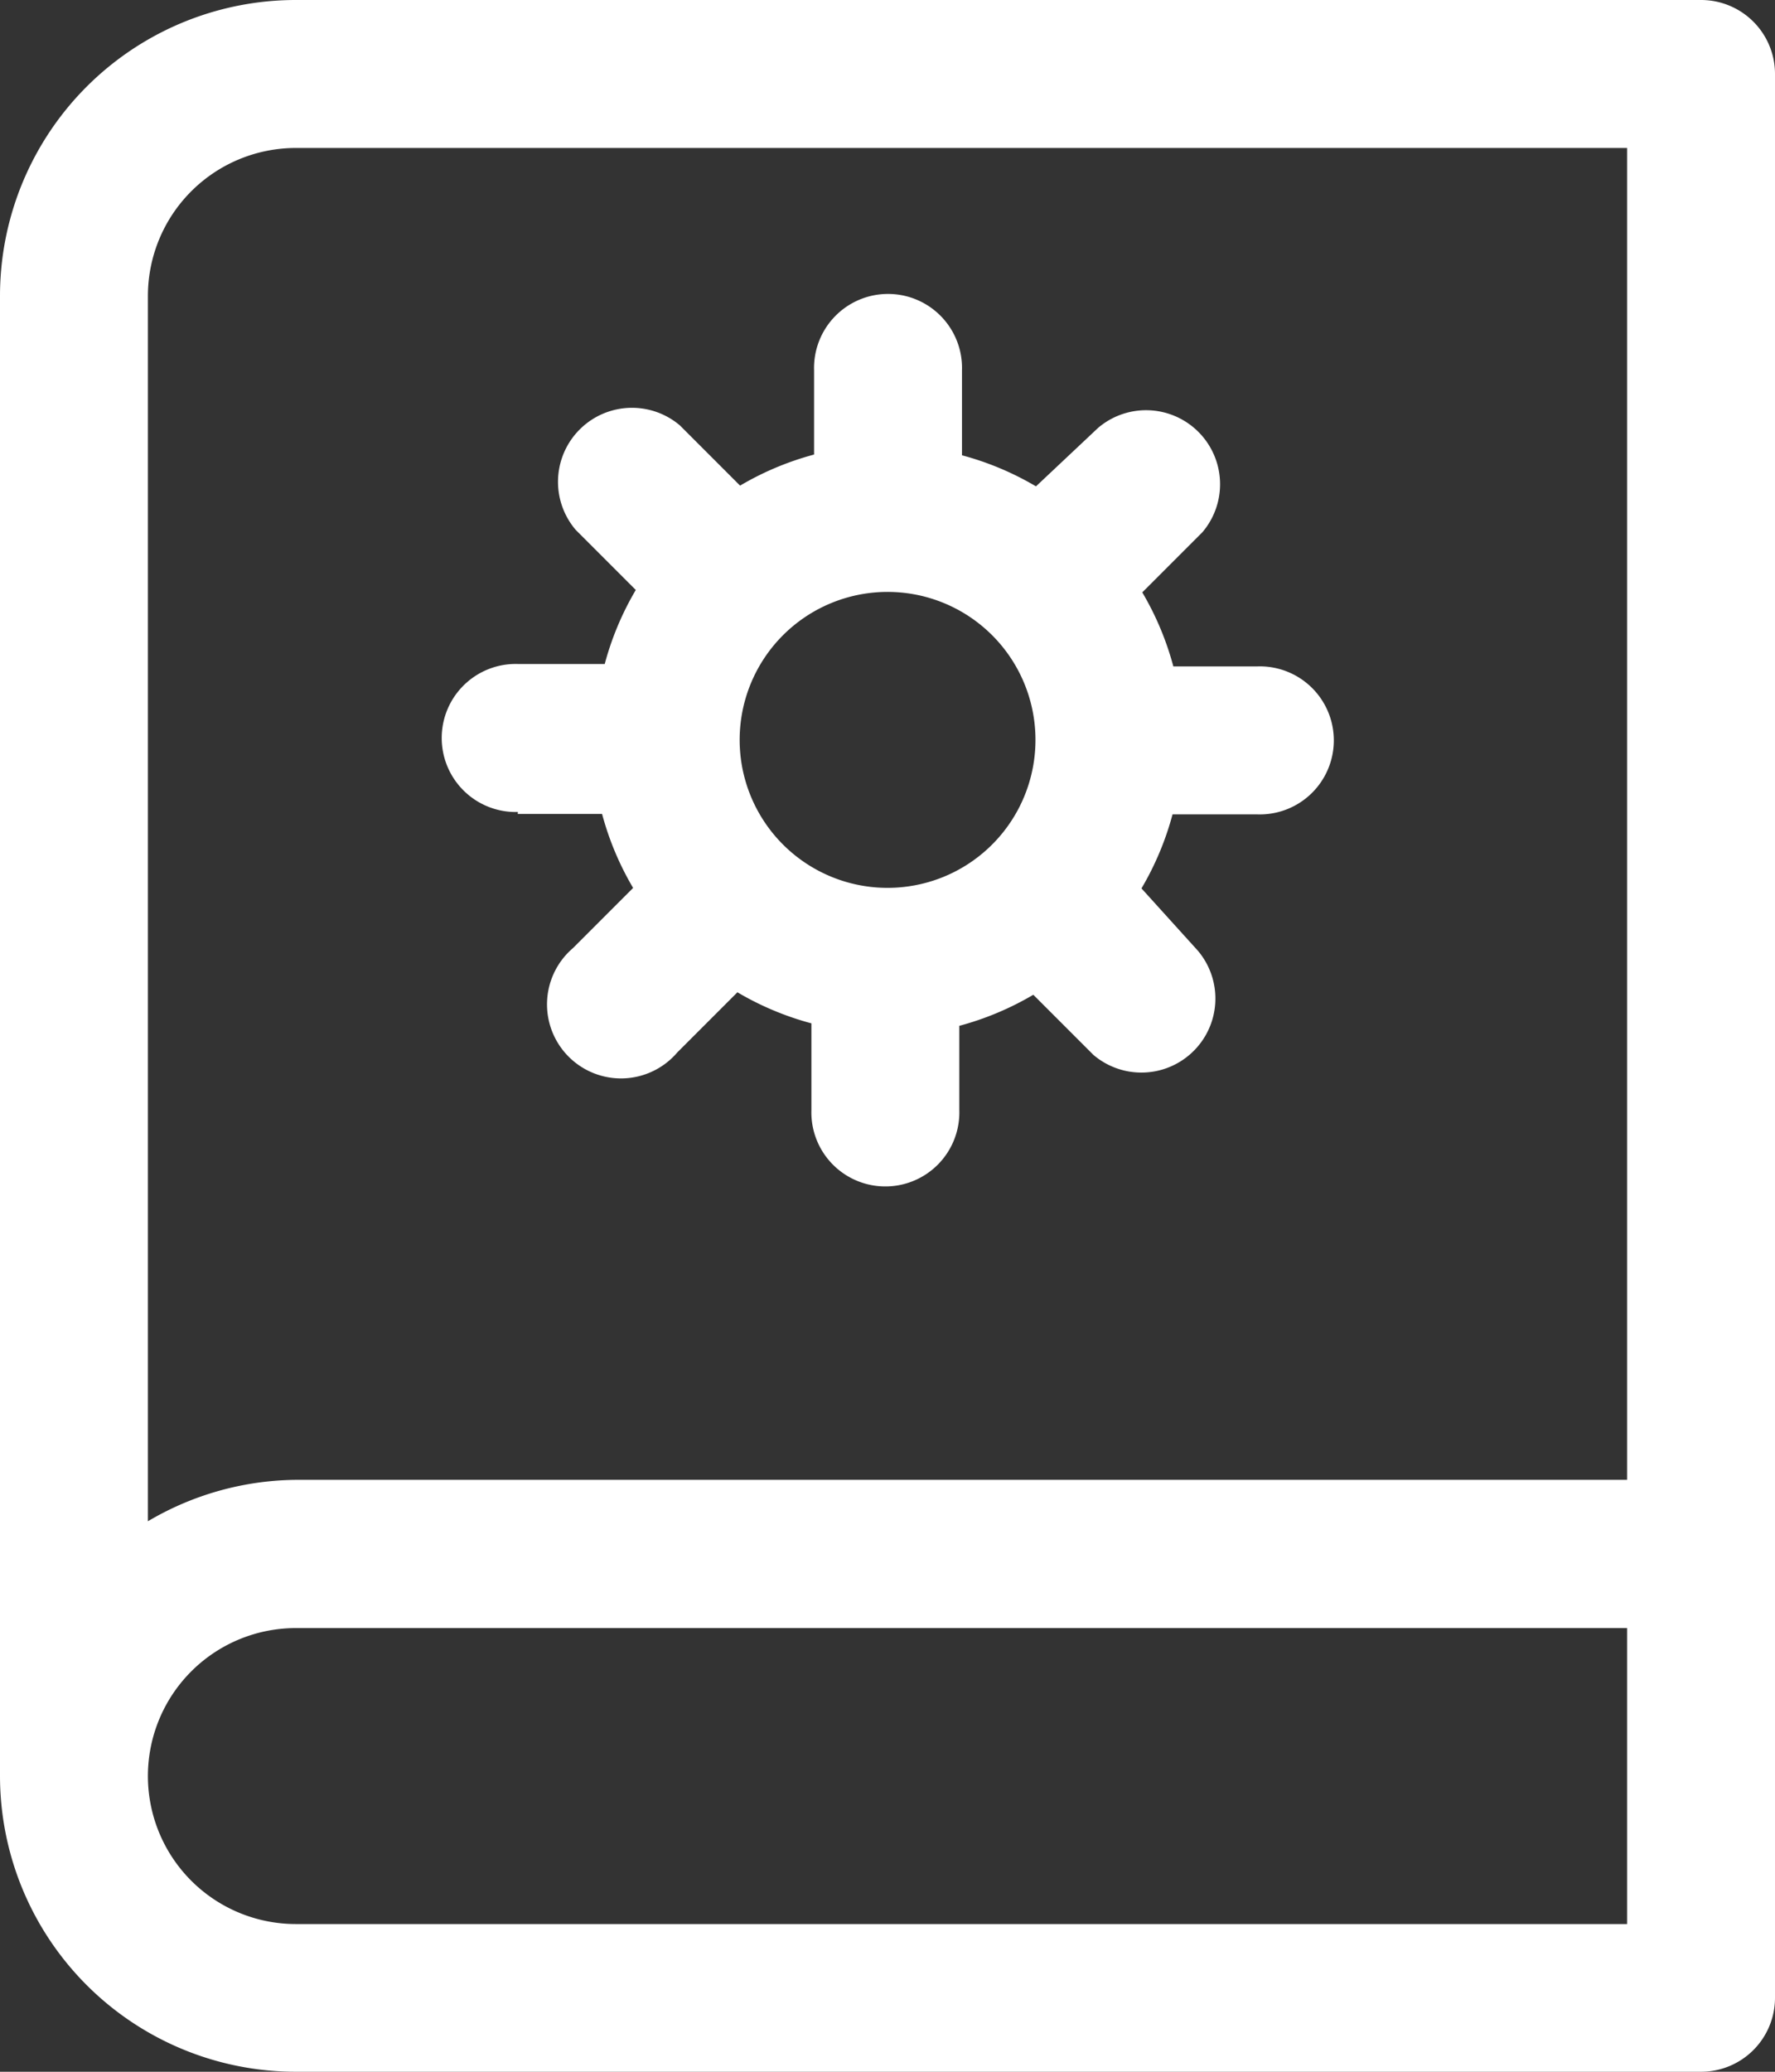
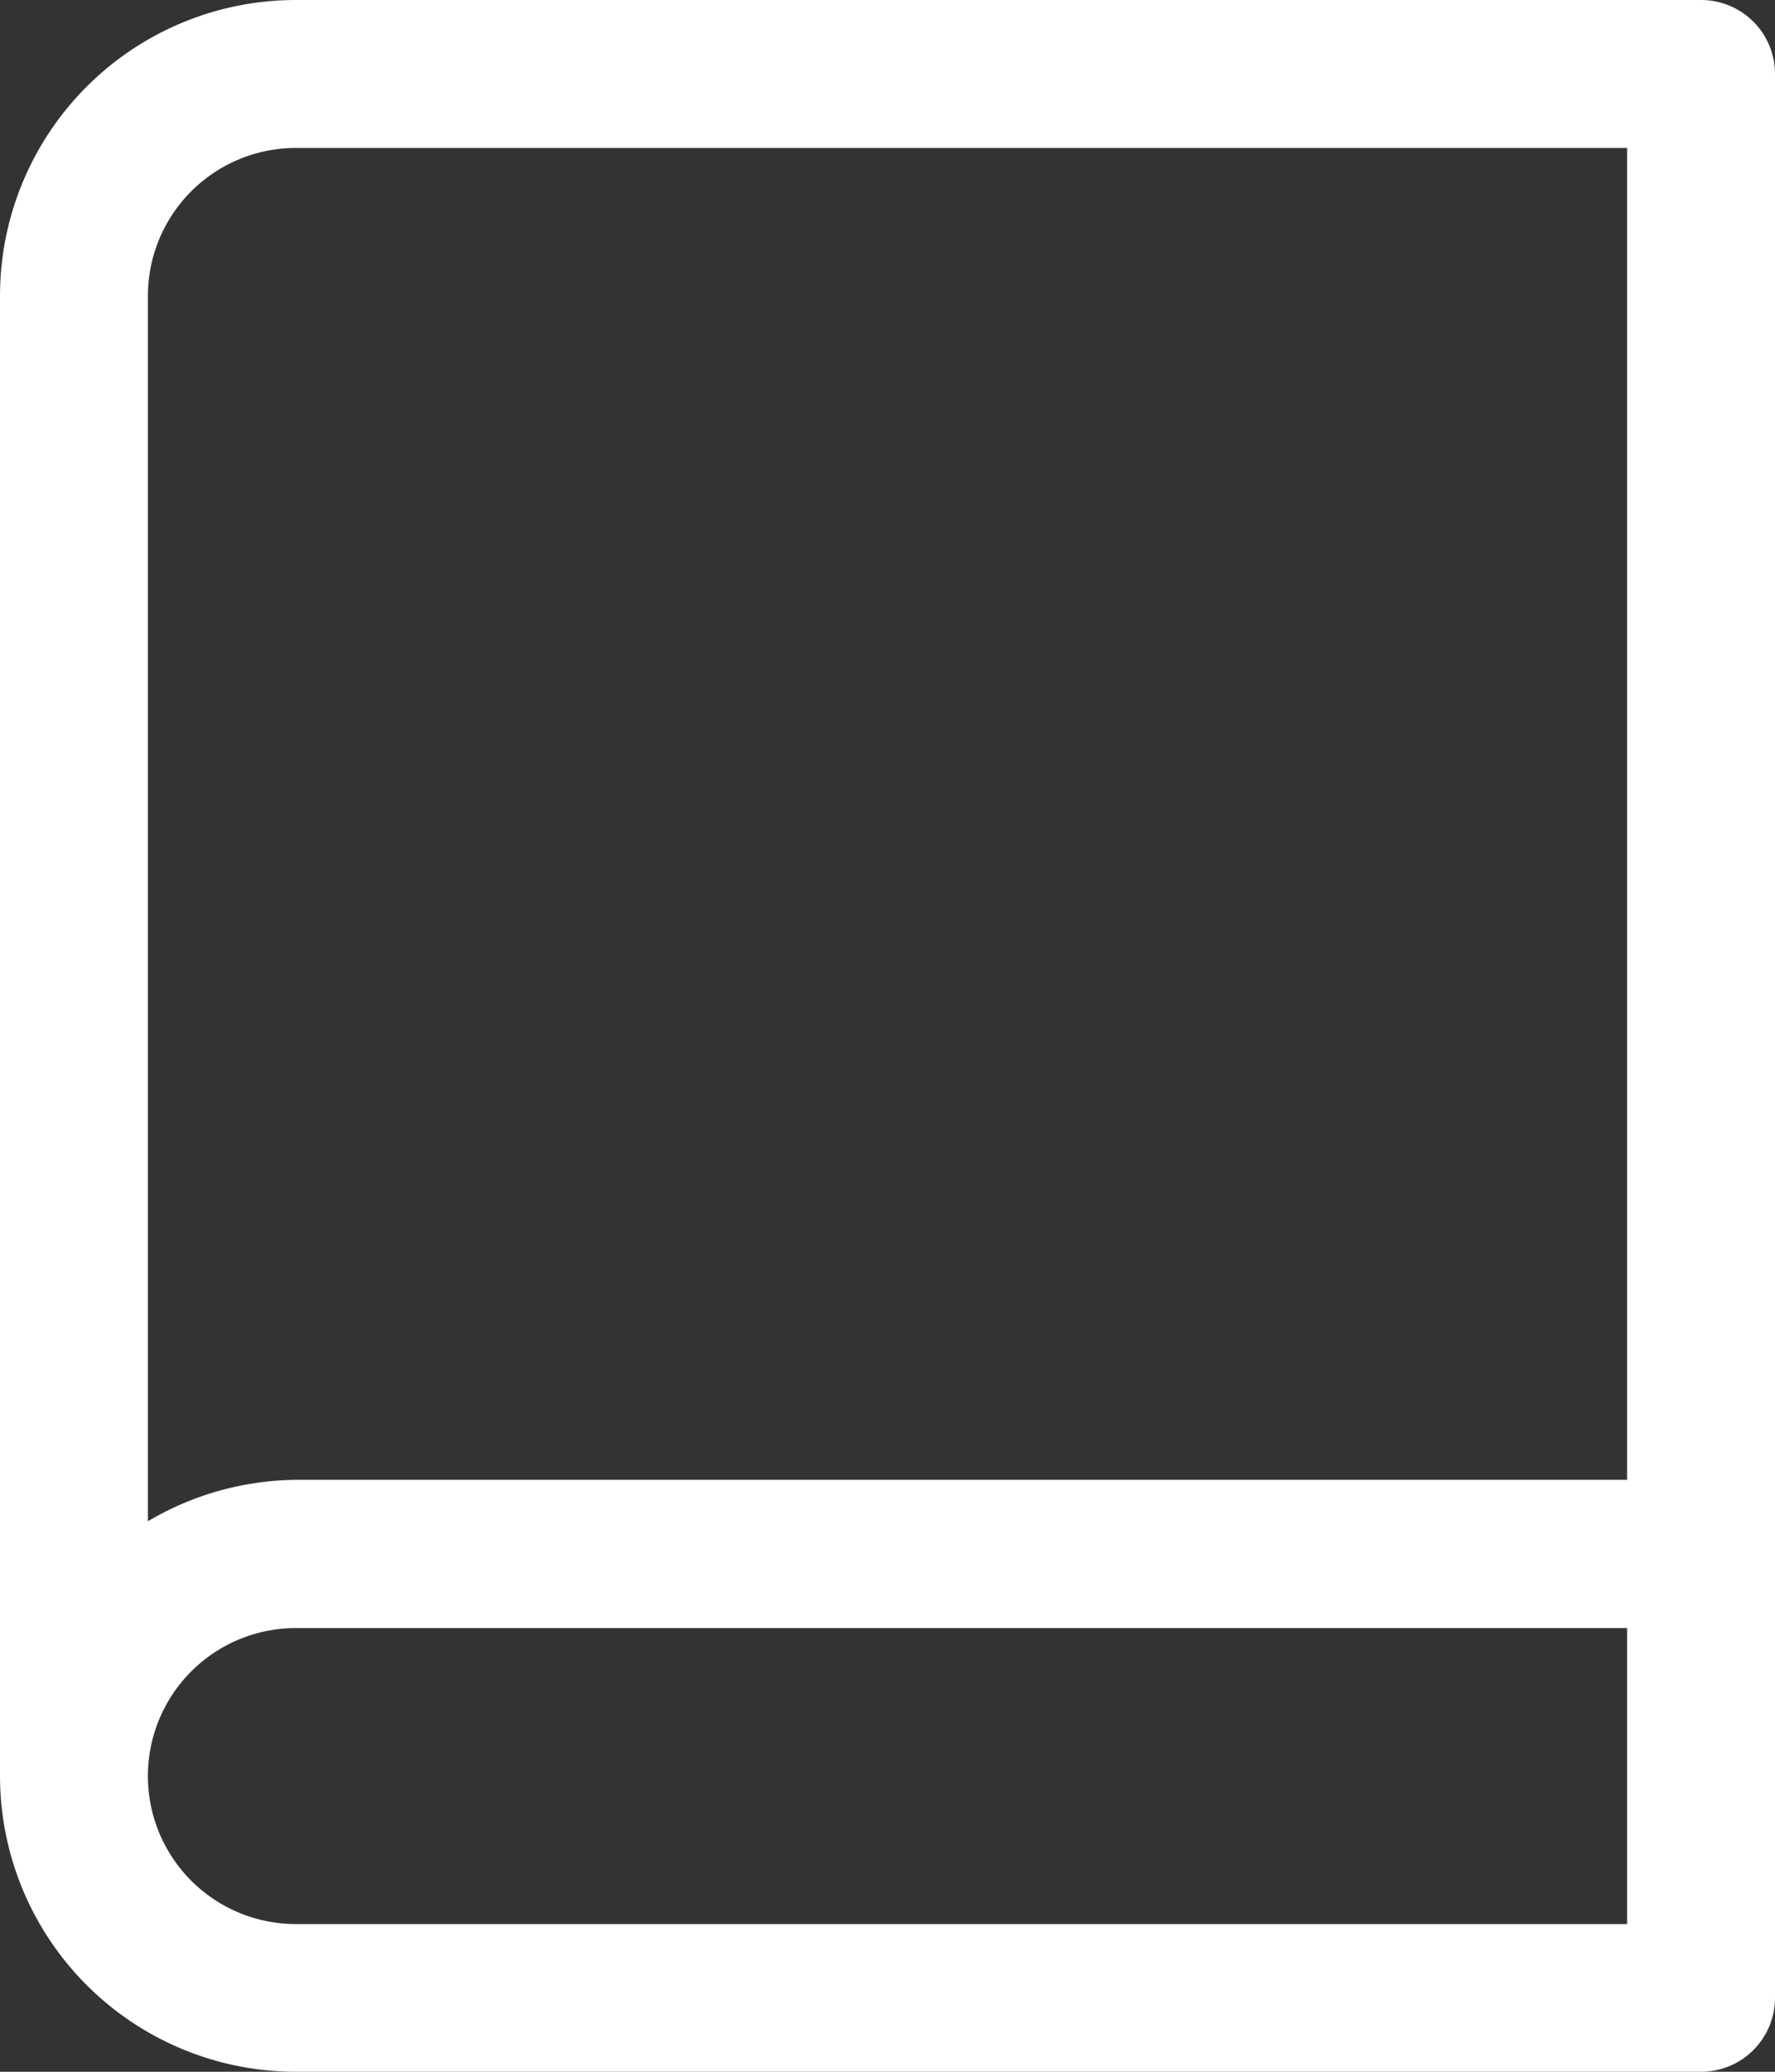
<svg xmlns="http://www.w3.org/2000/svg" id="noun-manual-2493568" width="26.581" height="31.011" viewBox="0 0 26.581 31.011">
  <rect x="0" y="0" width="26.581" height="31.011" fill="#333333" stroke="none" />
  <path id="Path_787" data-name="Path 787" d="M165.474,35H144.43A4.43,4.43,0,0,0,140,39.43V61.581a4.43,4.43,0,0,0,4.43,4.43h21.043a1.107,1.107,0,0,0,1.108-1.108v-28.8A1.107,1.107,0,0,0,165.474,35ZM144.43,37.215h19.936V57.151H144.43a4.431,4.431,0,0,0-2.215.62V39.43a2.215,2.215,0,0,1,2.215-2.215ZM164.366,63.8H144.43a2.215,2.215,0,1,1,0-4.43h19.936Z" transform="translate(-140 -35)" fill="#fff" />
-   <path id="Path_788" data-name="Path 788" d="M246.108,112.754h1.263a4.428,4.428,0,0,0,.465,1.108l-.9.9a1.108,1.108,0,1,0,1.562,1.562l.9-.9a4.427,4.427,0,0,0,1.108.465v1.3a1.108,1.108,0,1,0,2.215,0v-1.263a4.432,4.432,0,0,0,1.108-.465l.9.9h0a1.108,1.108,0,0,0,1.562-1.562l-.842-.93a4.428,4.428,0,0,0,.465-1.108h1.274a1.108,1.108,0,1,0,0-2.215h-1.262a4.43,4.43,0,0,0-.465-1.108l.9-.9a1.108,1.108,0,0,0-1.562-1.562l-.93.875a4.428,4.428,0,0,0-1.108-.465v-1.274a1.108,1.108,0,1,0-2.215,0v1.263a4.428,4.428,0,0,0-1.108.465l-.9-.9a1.108,1.108,0,0,0-1.562,1.562l.9.9a4.426,4.426,0,0,0-.465,1.108h-1.3a1.108,1.108,0,1,0,0,2.215Zm5.538-3.323a2.215,2.215,0,1,1-1.566.649A2.216,2.216,0,0,1,251.646,109.431Z" transform="translate(-238.355 -100.571)" fill="#fff" />
</svg>